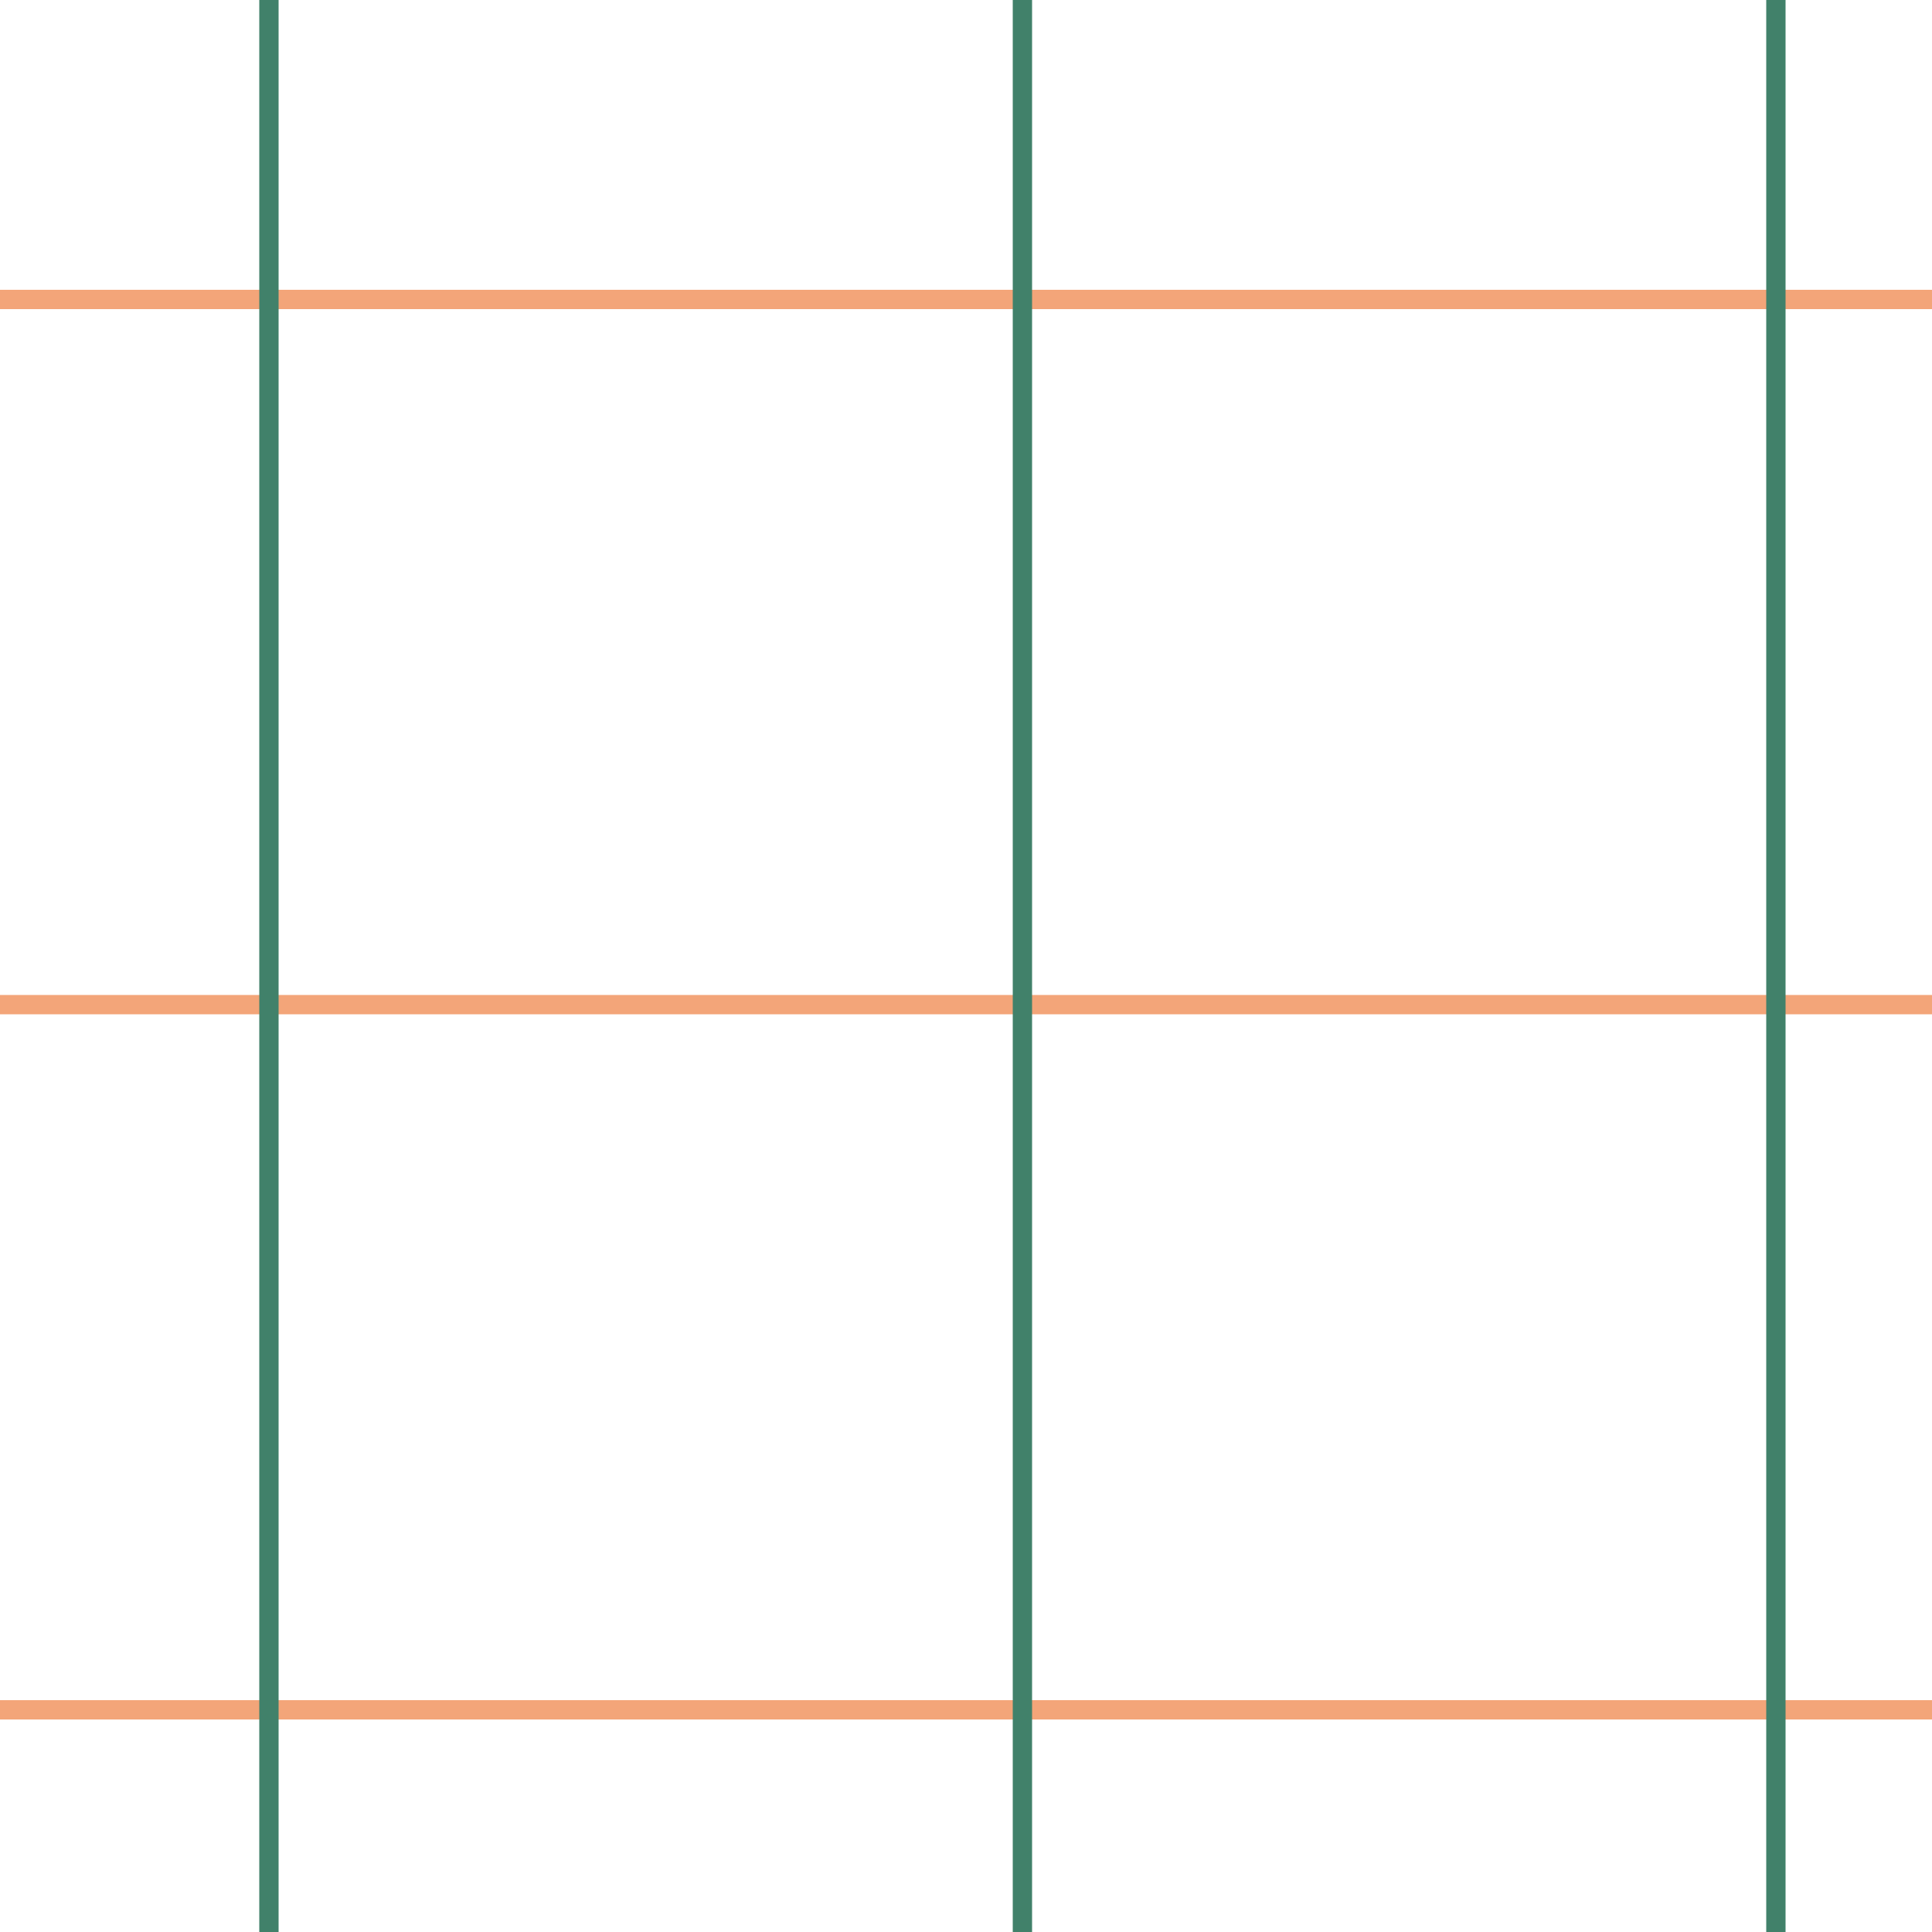
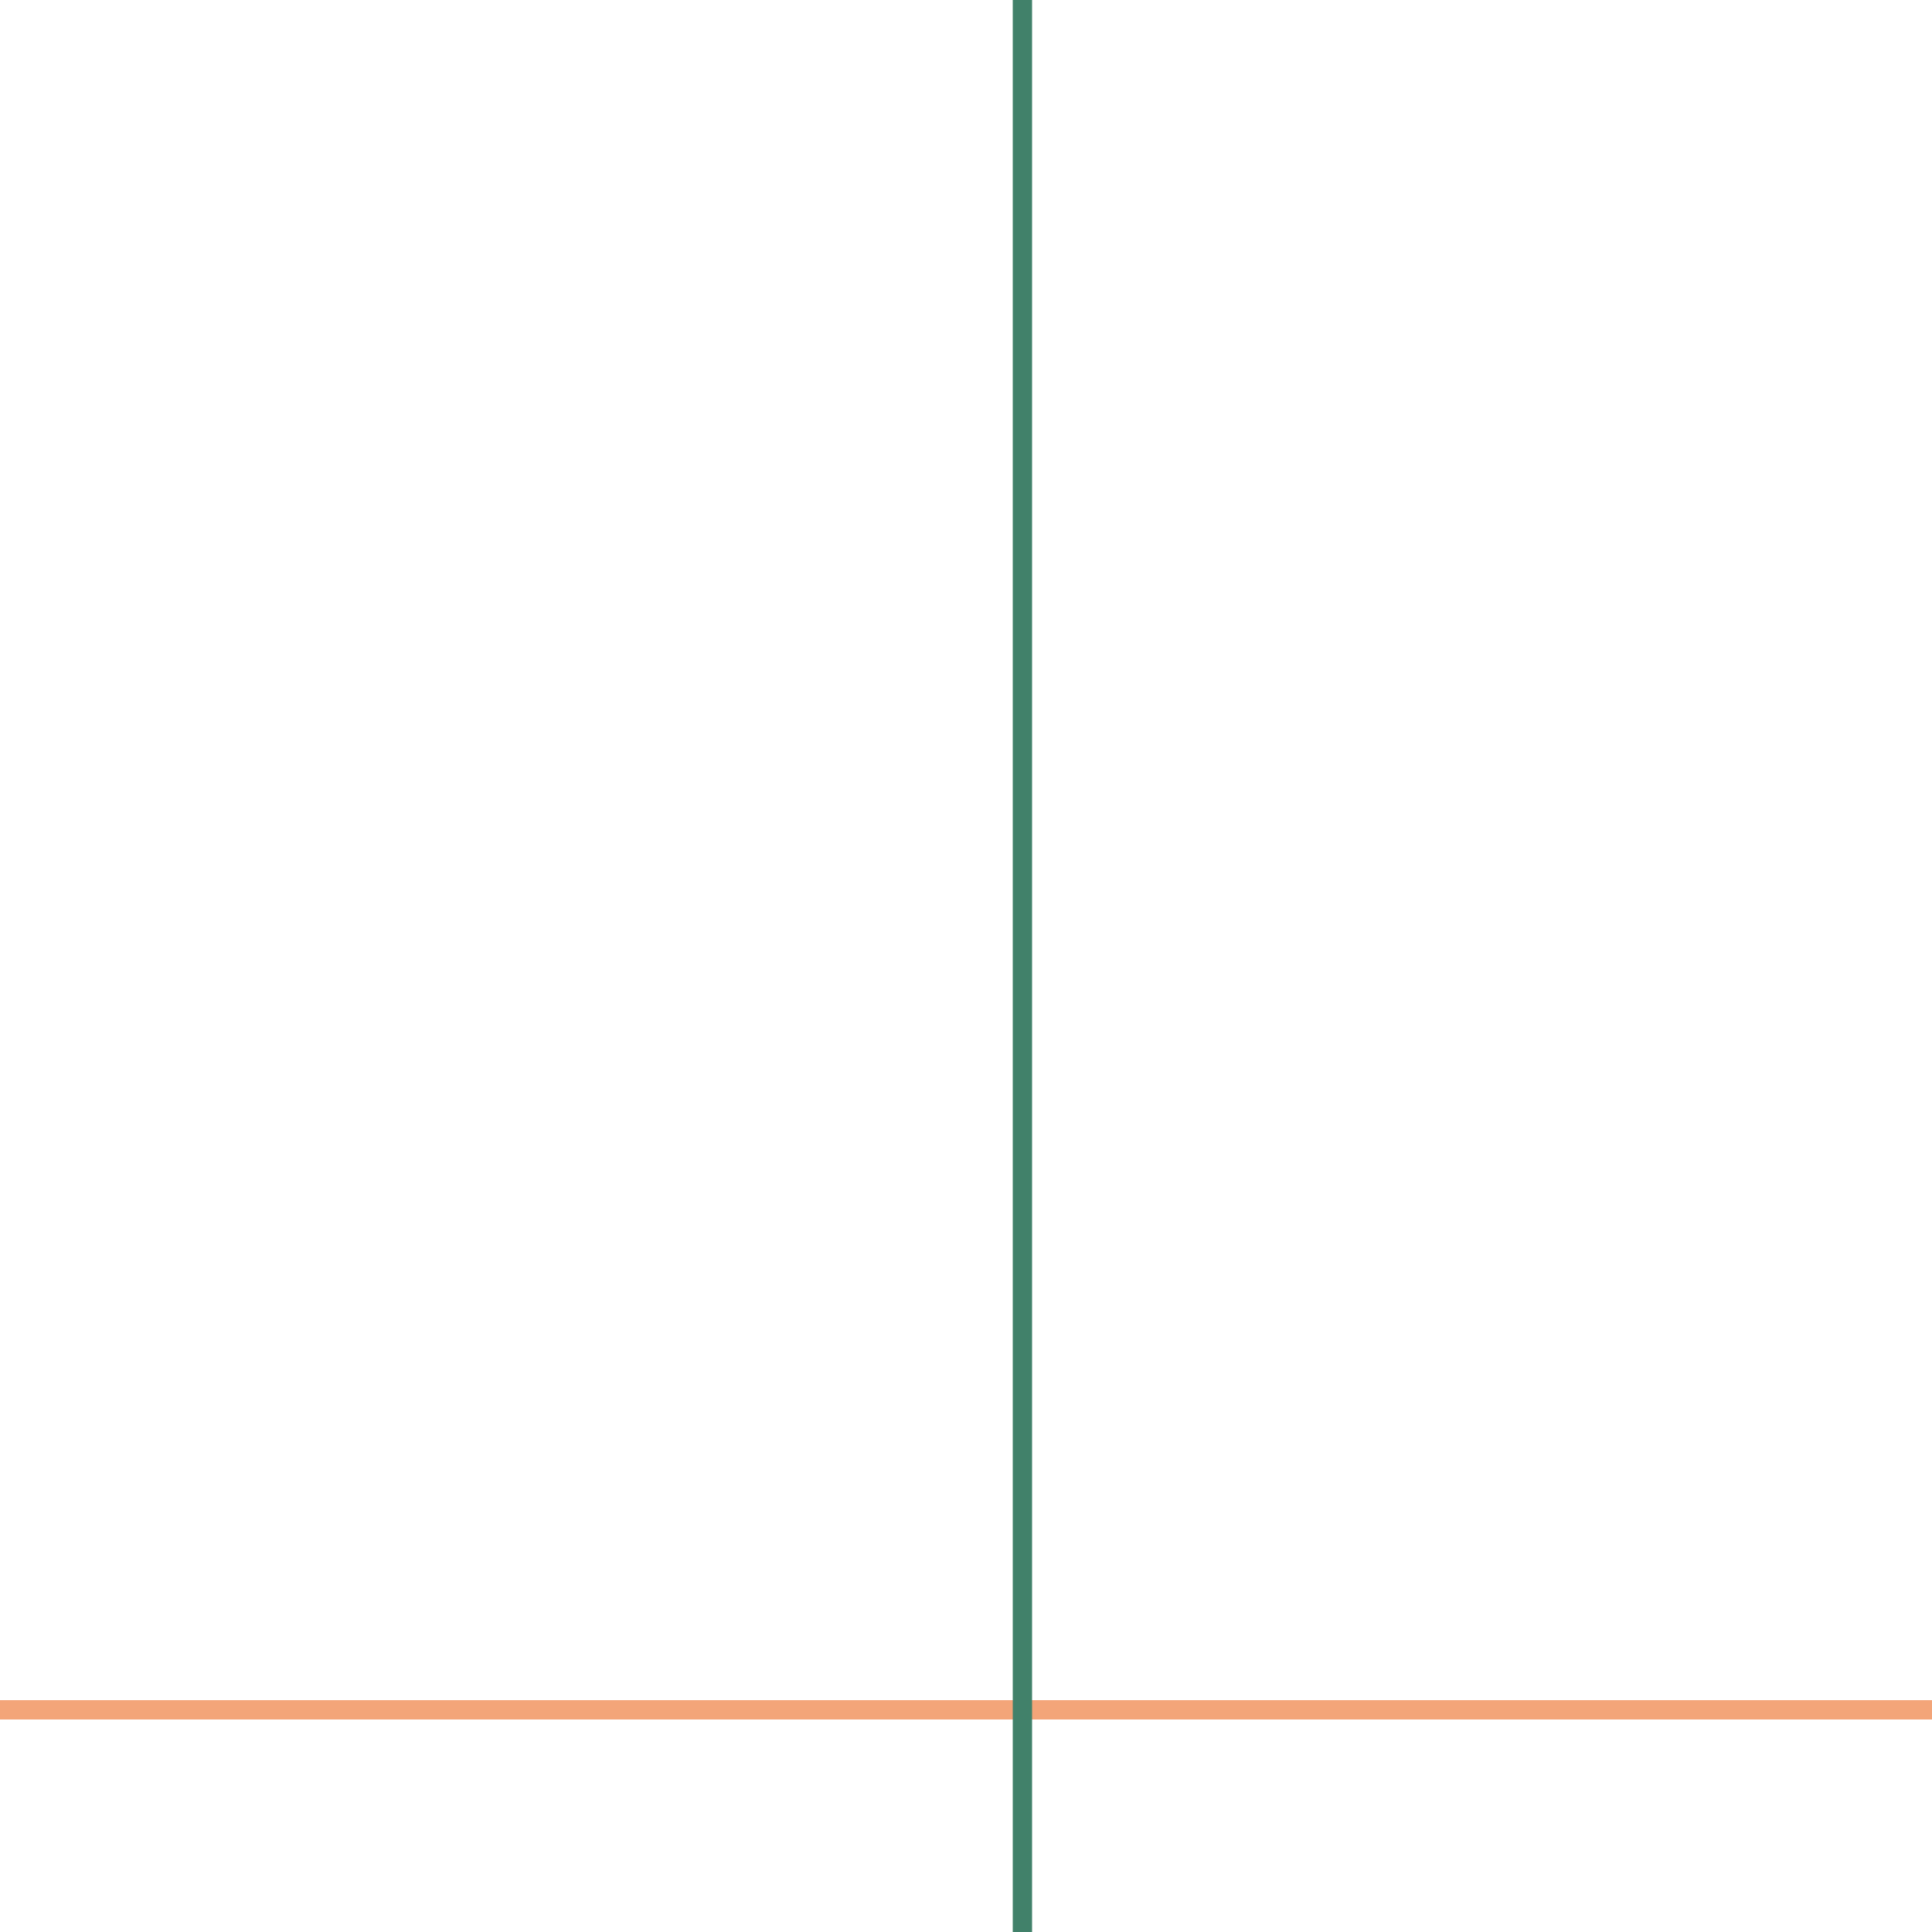
<svg xmlns="http://www.w3.org/2000/svg" id="_レイヤー_2" data-name="レイヤー 2" viewBox="0 0 100 100">
  <defs>
    <style>
      .cls-1 {
        stroke: #41816a;
      }

      .cls-1, .cls-2 {
        fill: none;
        stroke-miterlimit: 10;
      }

      .cls-2 {
        stroke: #f3a579;
      }
    </style>
  </defs>
  <g id="_レイヤー_1-2" data-name="レイヤー 1">
    <g>
-       <line class="cls-2" x1="0" y1="15.5" x2="100" y2="15.5" />
-       <line class="cls-2" x1="0" y1="52" x2="100" y2="52" />
      <line class="cls-2" x1="0" y1="88.5" x2="100" y2="88.5" />
-       <line class="cls-1" x1="13.92" y1="100" x2="13.92" />
      <line class="cls-1" x1="52.92" y1="100" x2="52.92" />
-       <line class="cls-1" x1="91.92" y1="100" x2="91.92" />
    </g>
  </g>
</svg>